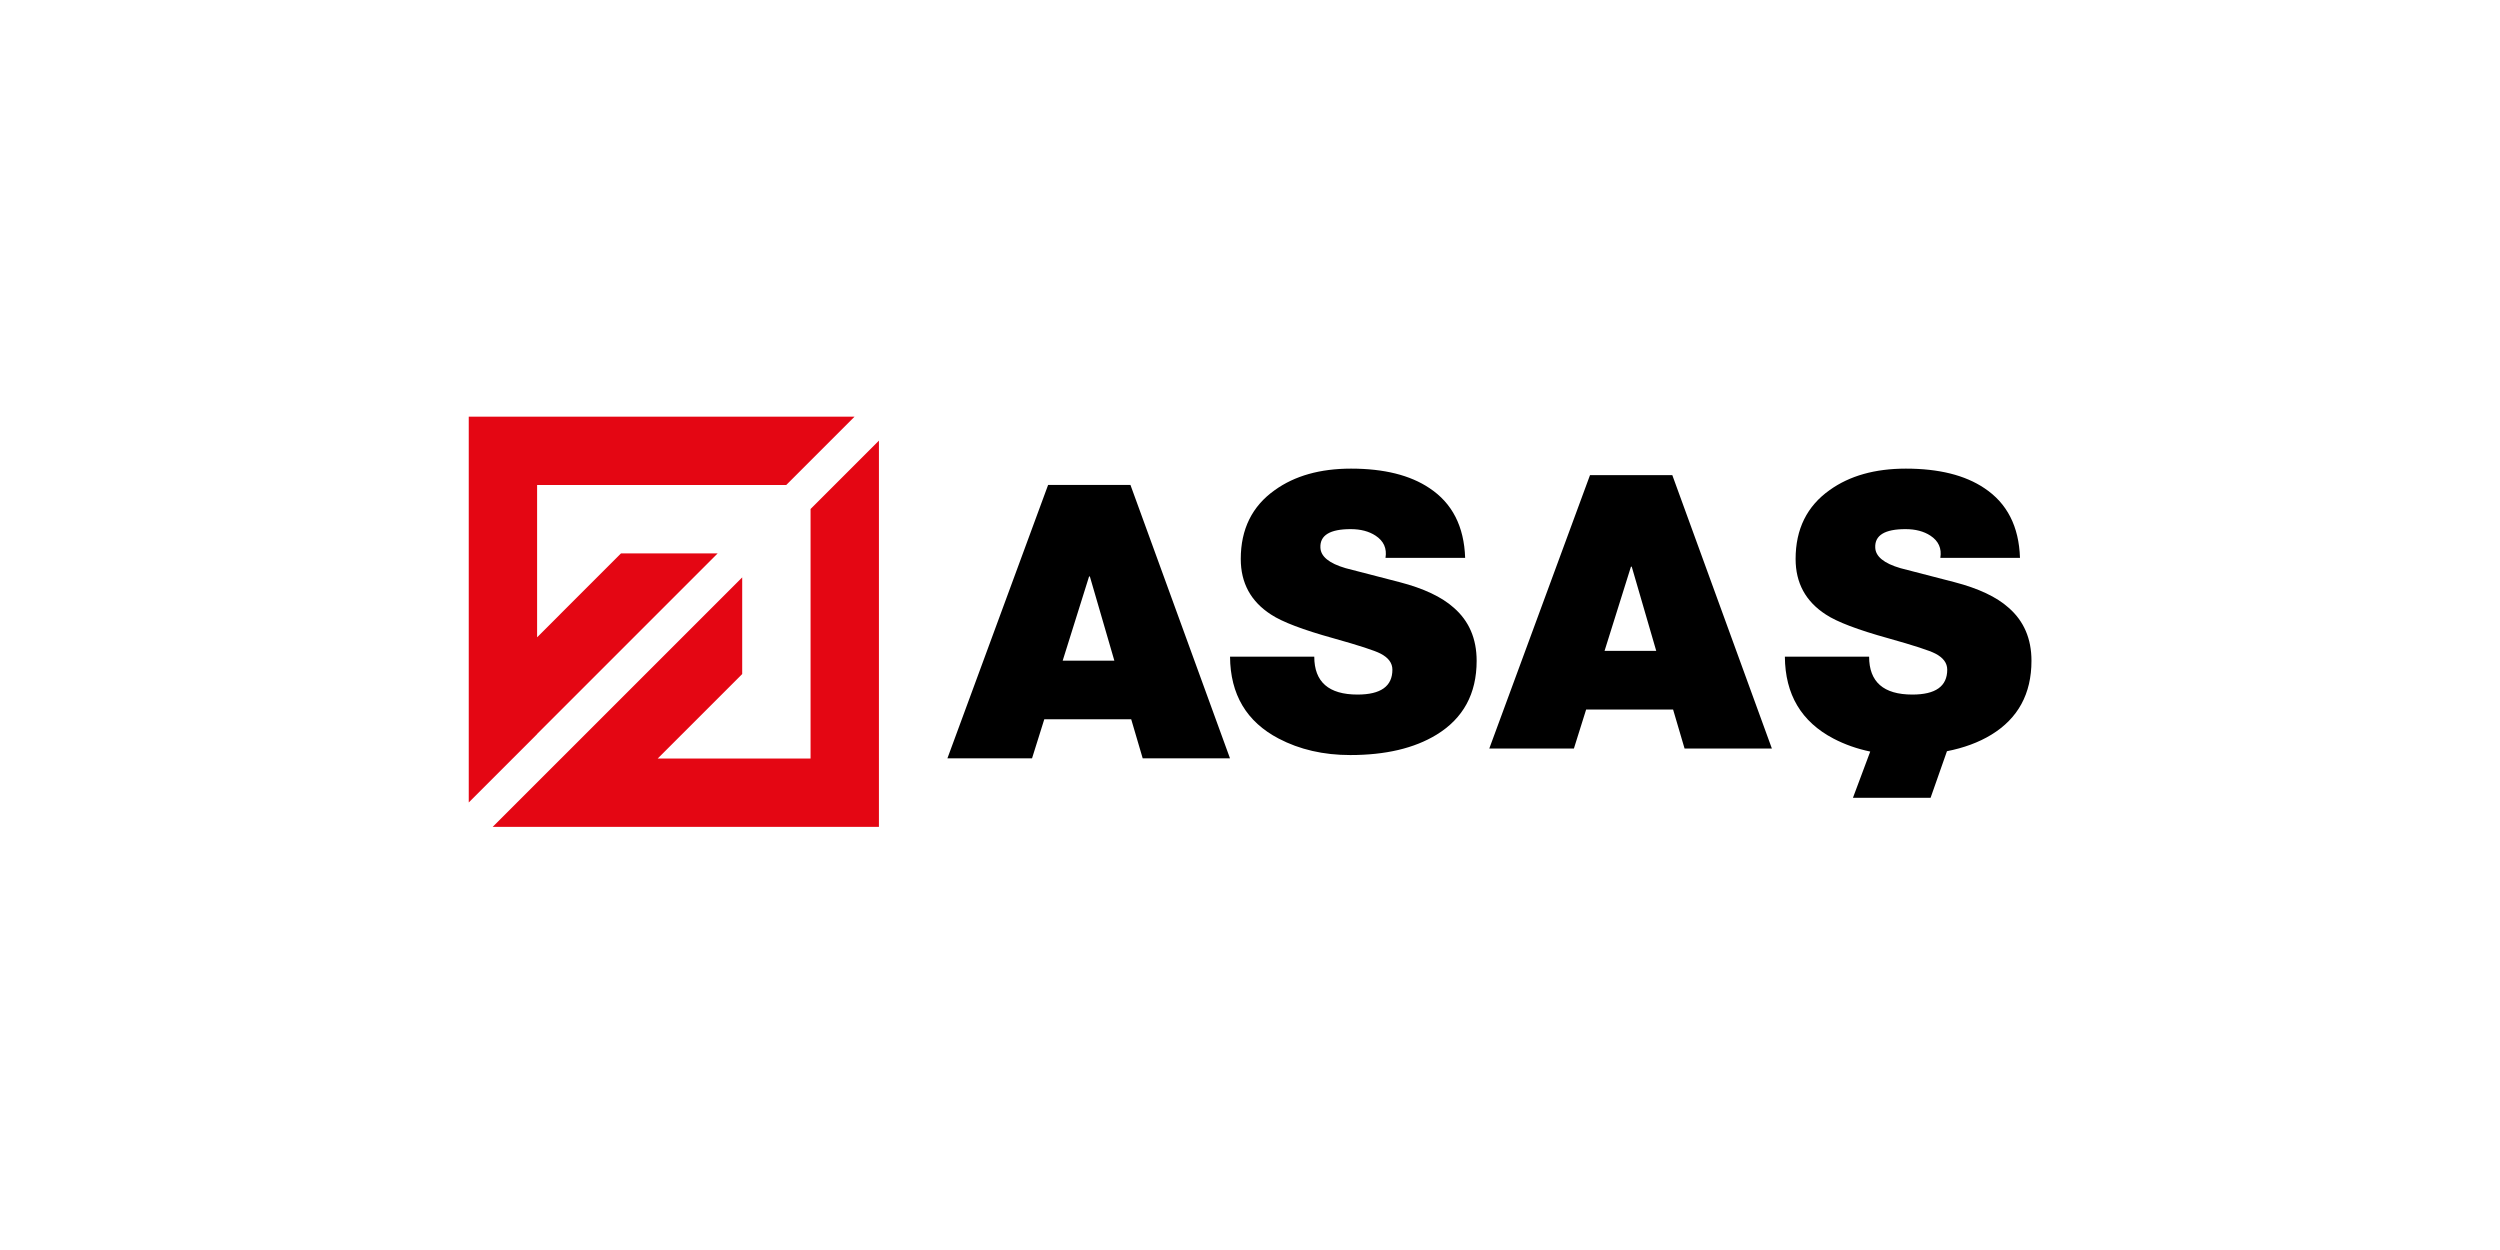
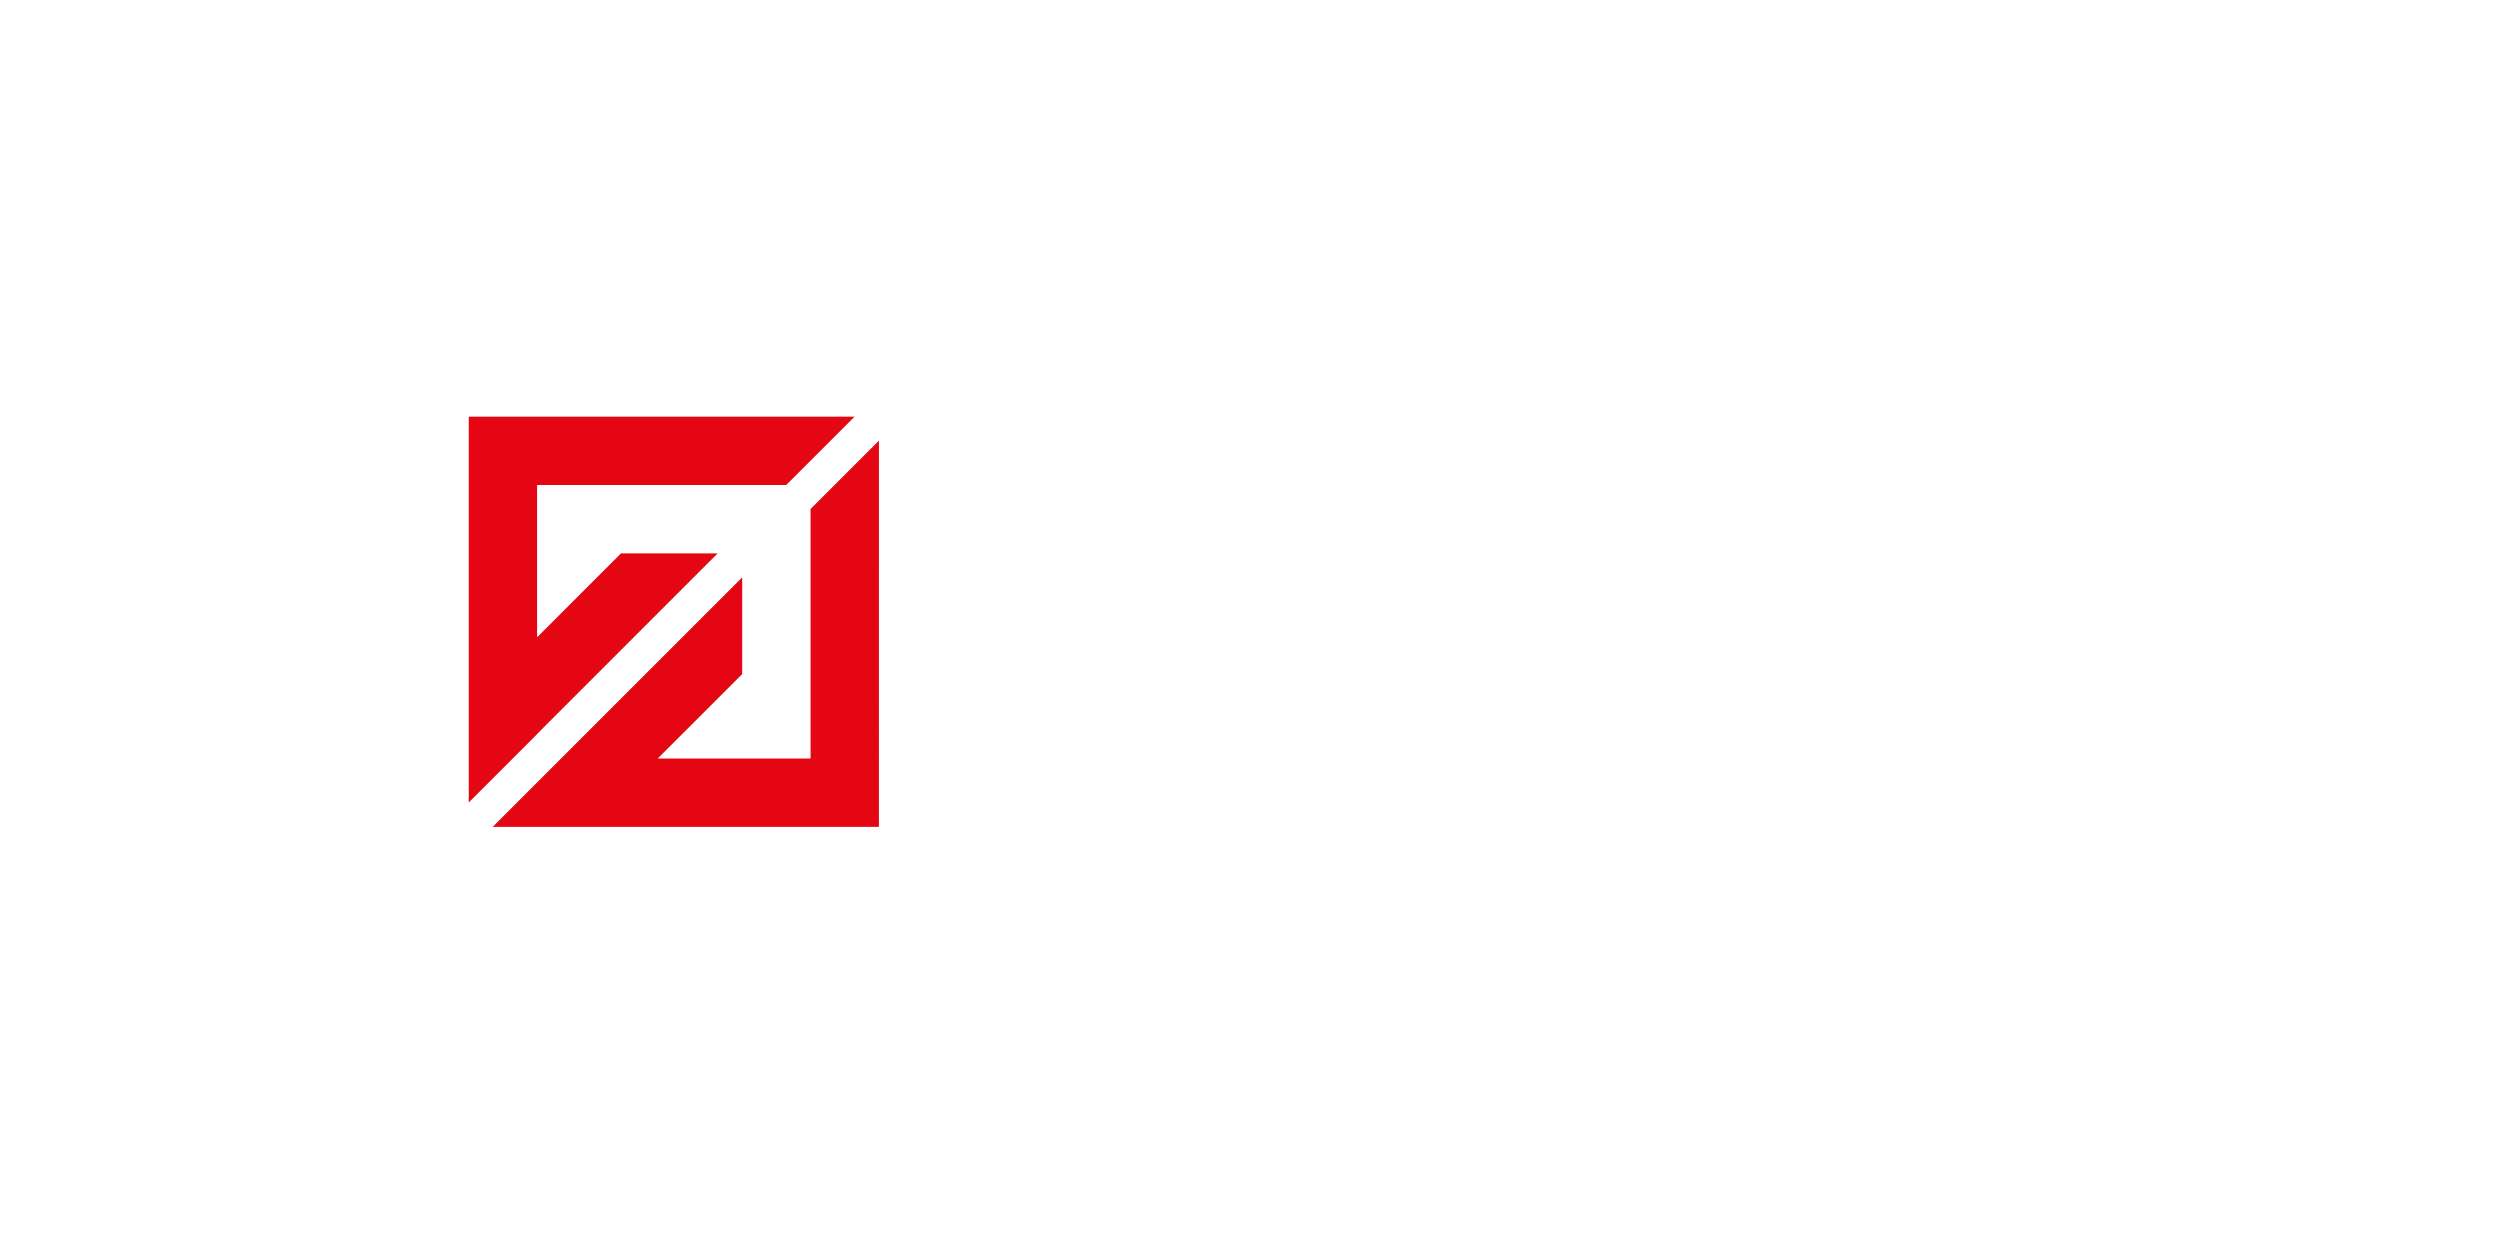
<svg xmlns="http://www.w3.org/2000/svg" width="240" height="120" viewBox="0 0 240 120" fill="none">
  <rect width="240" height="120" fill="white" />
  <g clip-path="url(#clip0_4499_67)">
    <path d="M51.562 70.46L68.894 53.127H59.614L53.879 58.862L53.75 58.994L51.562 61.181V46.563H75.473L82.036 40H45V77.037L51.562 70.475V70.46ZM77.814 48.862V72.816H63.141L65.329 70.628L65.461 70.499L71.251 64.709V55.429L53.864 72.816L53.733 72.943L47.298 79.378H84.377L84.378 42.298L77.814 48.862Z" fill="#E40613" />
-     <path d="M90.951 72.801L100.619 46.554H108.523L118.08 72.801H109.699L108.596 69.051H100.251L99.075 72.801H90.951ZM102.016 63.427H106.979L104.626 55.339H104.552L102.016 63.427ZM118.084 63.039H126.17C126.17 65.466 127.555 66.678 130.325 66.678C132.554 66.678 133.67 65.882 133.67 64.288C133.67 63.651 133.289 63.137 132.53 62.745C131.965 62.451 130.459 61.961 128.009 61.274C125.092 60.465 123.095 59.706 122.017 58.995C120.08 57.745 119.113 55.969 119.113 53.664C119.113 50.796 120.203 48.591 122.385 47.047C124.296 45.675 126.735 44.988 129.699 44.988C132.861 44.988 135.372 45.613 137.234 46.863C139.417 48.309 140.555 50.539 140.654 53.553H133.008C133.156 52.646 132.836 51.935 132.052 51.421C131.415 51.005 130.619 50.796 129.663 50.796C127.679 50.796 126.71 51.385 126.759 52.561C126.782 53.419 127.592 54.081 129.186 54.546C130.337 54.84 132.064 55.288 134.369 55.888C136.673 56.488 138.399 57.303 139.552 58.332C141.023 59.606 141.758 61.31 141.758 63.441C141.758 66.602 140.471 68.969 137.898 70.537C135.766 71.836 133.009 72.485 129.627 72.485C127.055 72.485 124.764 71.958 122.754 70.904C119.665 69.288 118.108 66.666 118.084 63.039ZM142.971 71.86L152.64 45.614H160.542L170.101 71.86H161.719L160.616 68.112H152.27L151.094 71.86H142.971ZM154.036 62.486H158.999L156.646 54.399H156.572L154.036 62.486ZM192.817 58.333C191.665 57.304 189.937 56.489 187.633 55.888C185.33 55.288 183.602 54.841 182.45 54.546C180.856 54.081 180.048 53.419 180.023 52.561C179.974 51.385 180.943 50.796 182.927 50.796C183.882 50.796 184.679 51.005 185.317 51.421C186.101 51.935 186.42 52.647 186.272 53.553H193.918C193.82 50.538 192.681 48.309 190.499 46.863C188.637 45.613 186.125 44.988 182.964 44.988C179.998 44.988 177.56 45.675 175.65 47.046C173.467 48.59 172.378 50.796 172.378 53.664C172.378 55.968 173.345 57.744 175.282 58.995C176.36 59.706 178.356 60.465 181.273 61.274C183.723 61.961 185.231 62.451 185.795 62.745C186.553 63.137 186.934 63.651 186.934 64.288C186.934 65.882 185.819 66.678 183.589 66.678C180.819 66.678 179.435 65.466 179.435 63.039H171.348C171.372 66.666 172.928 69.288 176.016 70.905C177.108 71.476 178.286 71.887 179.542 72.15L177.882 76.591H185.335L186.908 72.116C188.525 71.798 189.948 71.276 191.161 70.537C193.734 68.97 195.021 66.602 195.021 63.441C195.023 61.312 194.288 59.608 192.817 58.333Z" fill="black" />
  </g>
  <defs>
    <clipPath id="clip0_4499_67">
      <rect width="150" height="40" fill="white" transform="translate(45 40)" />
    </clipPath>
  </defs>
</svg>